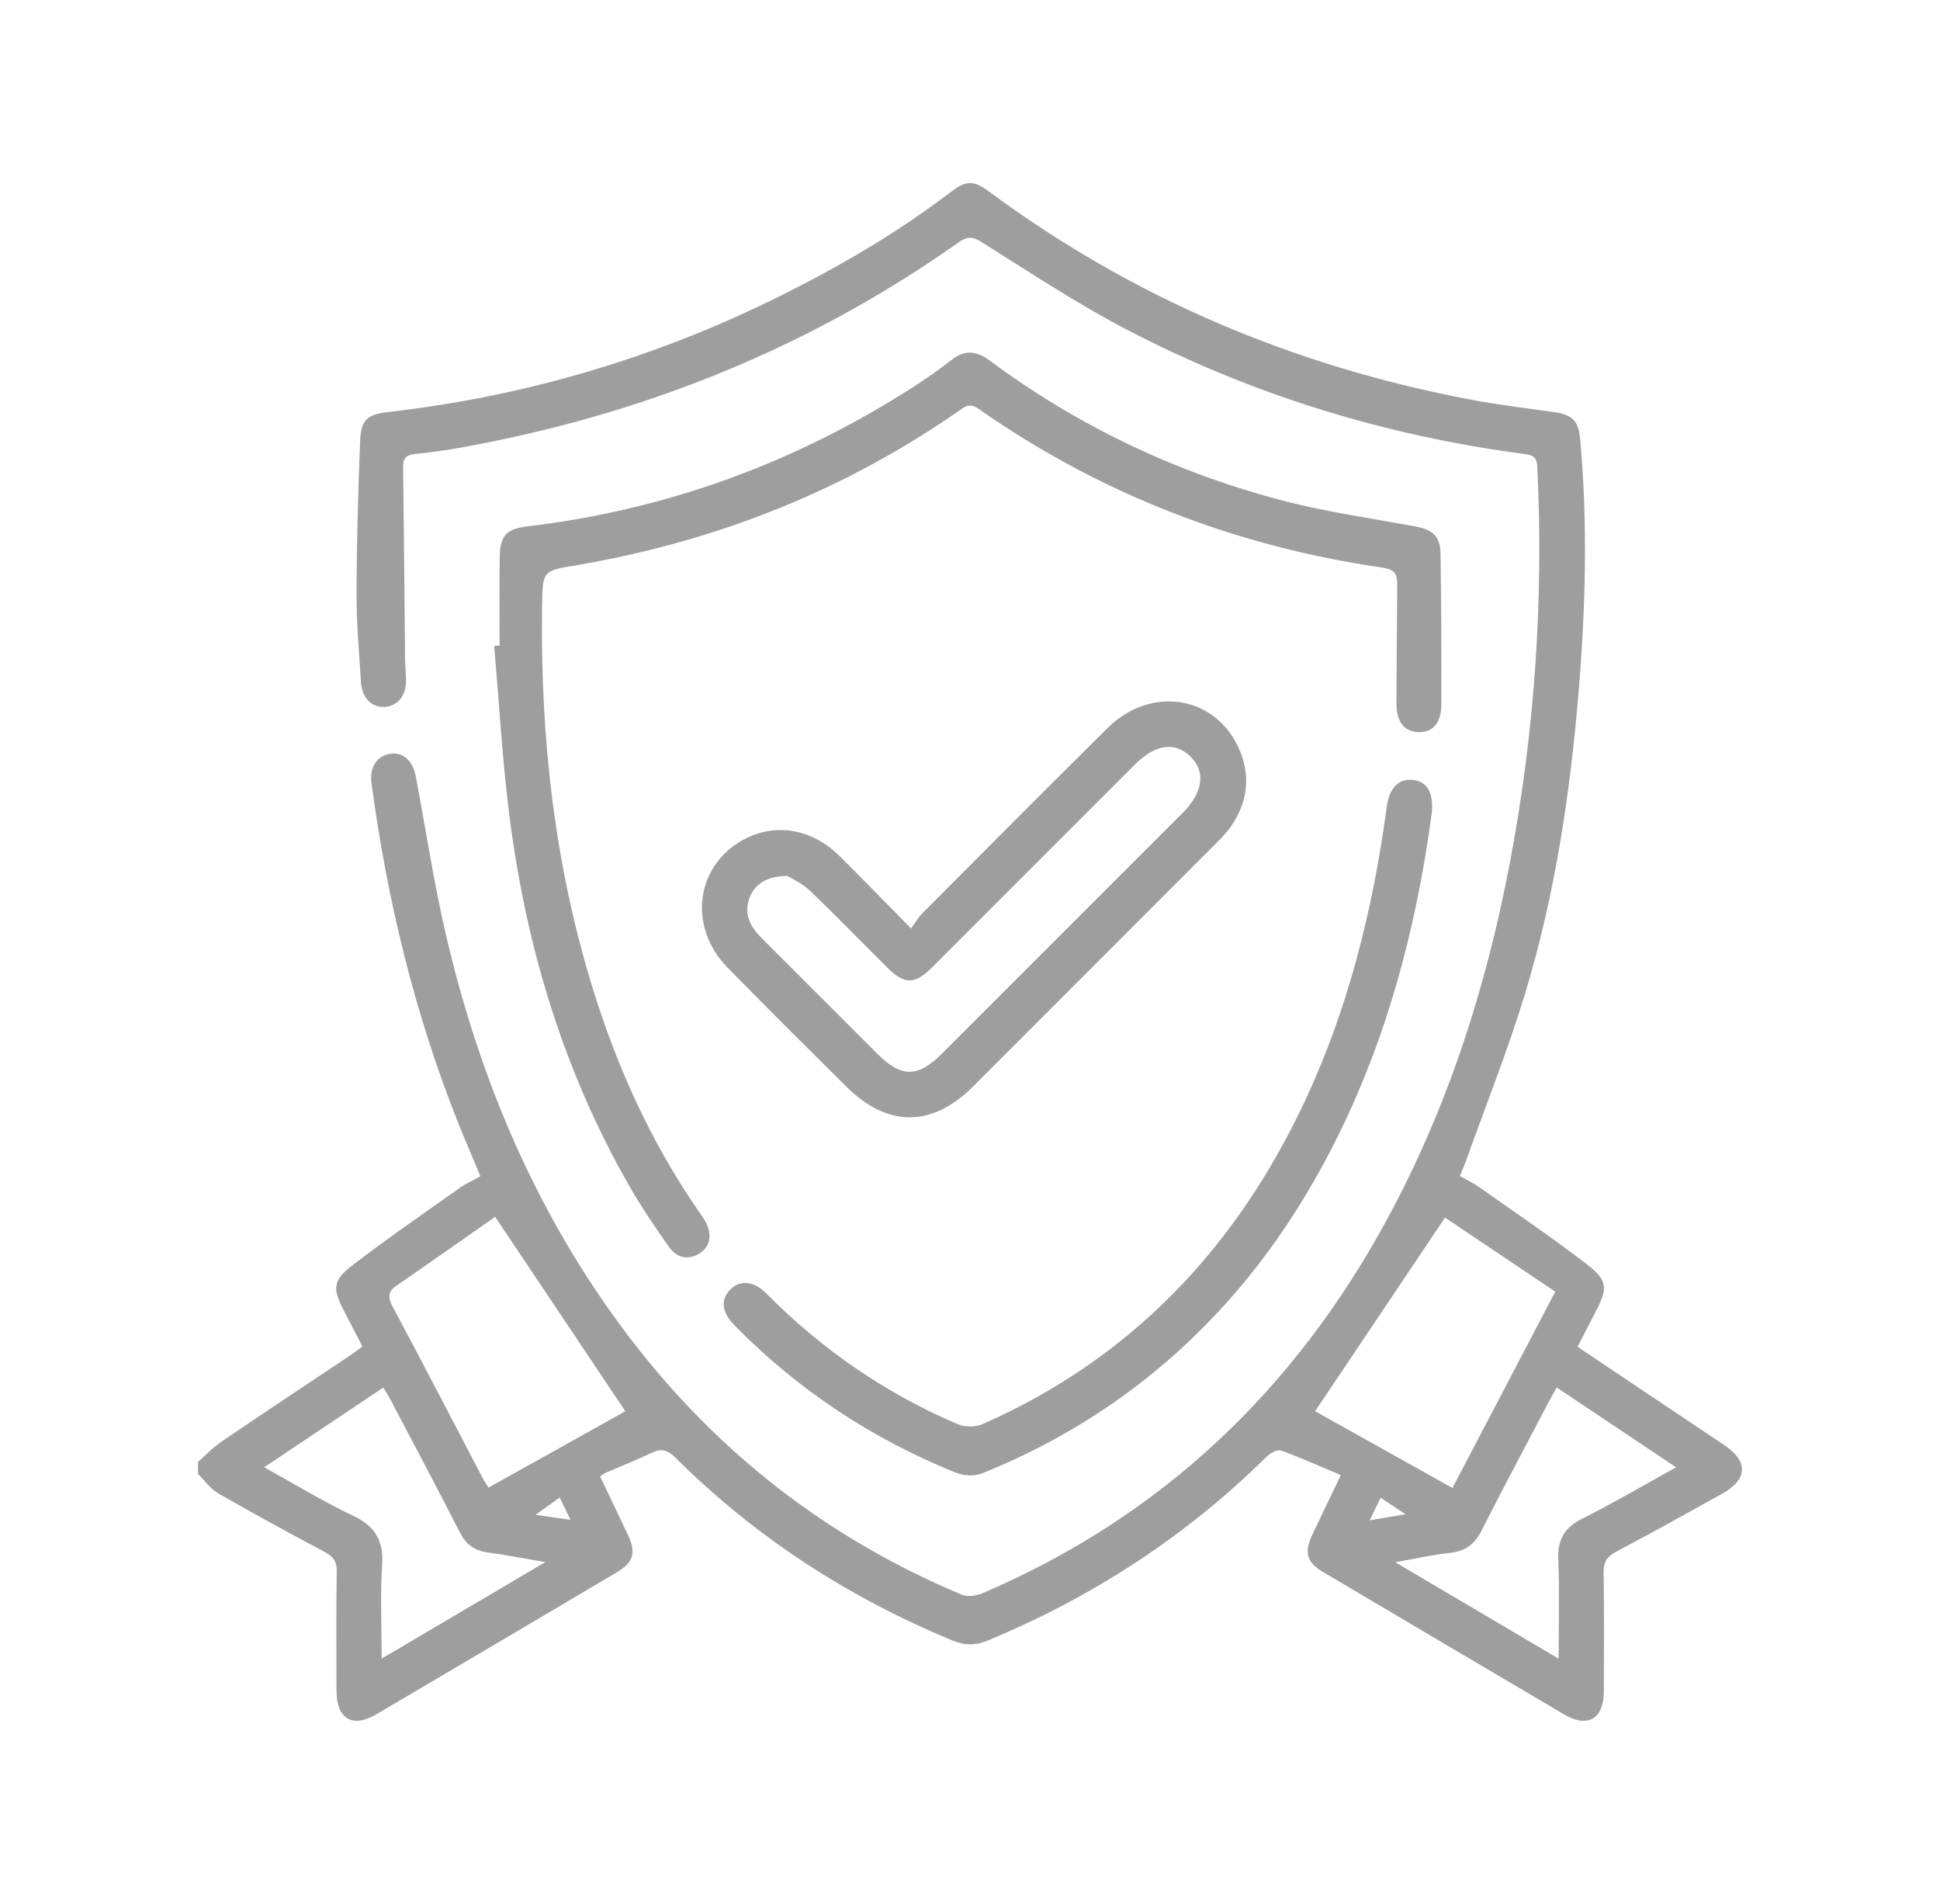
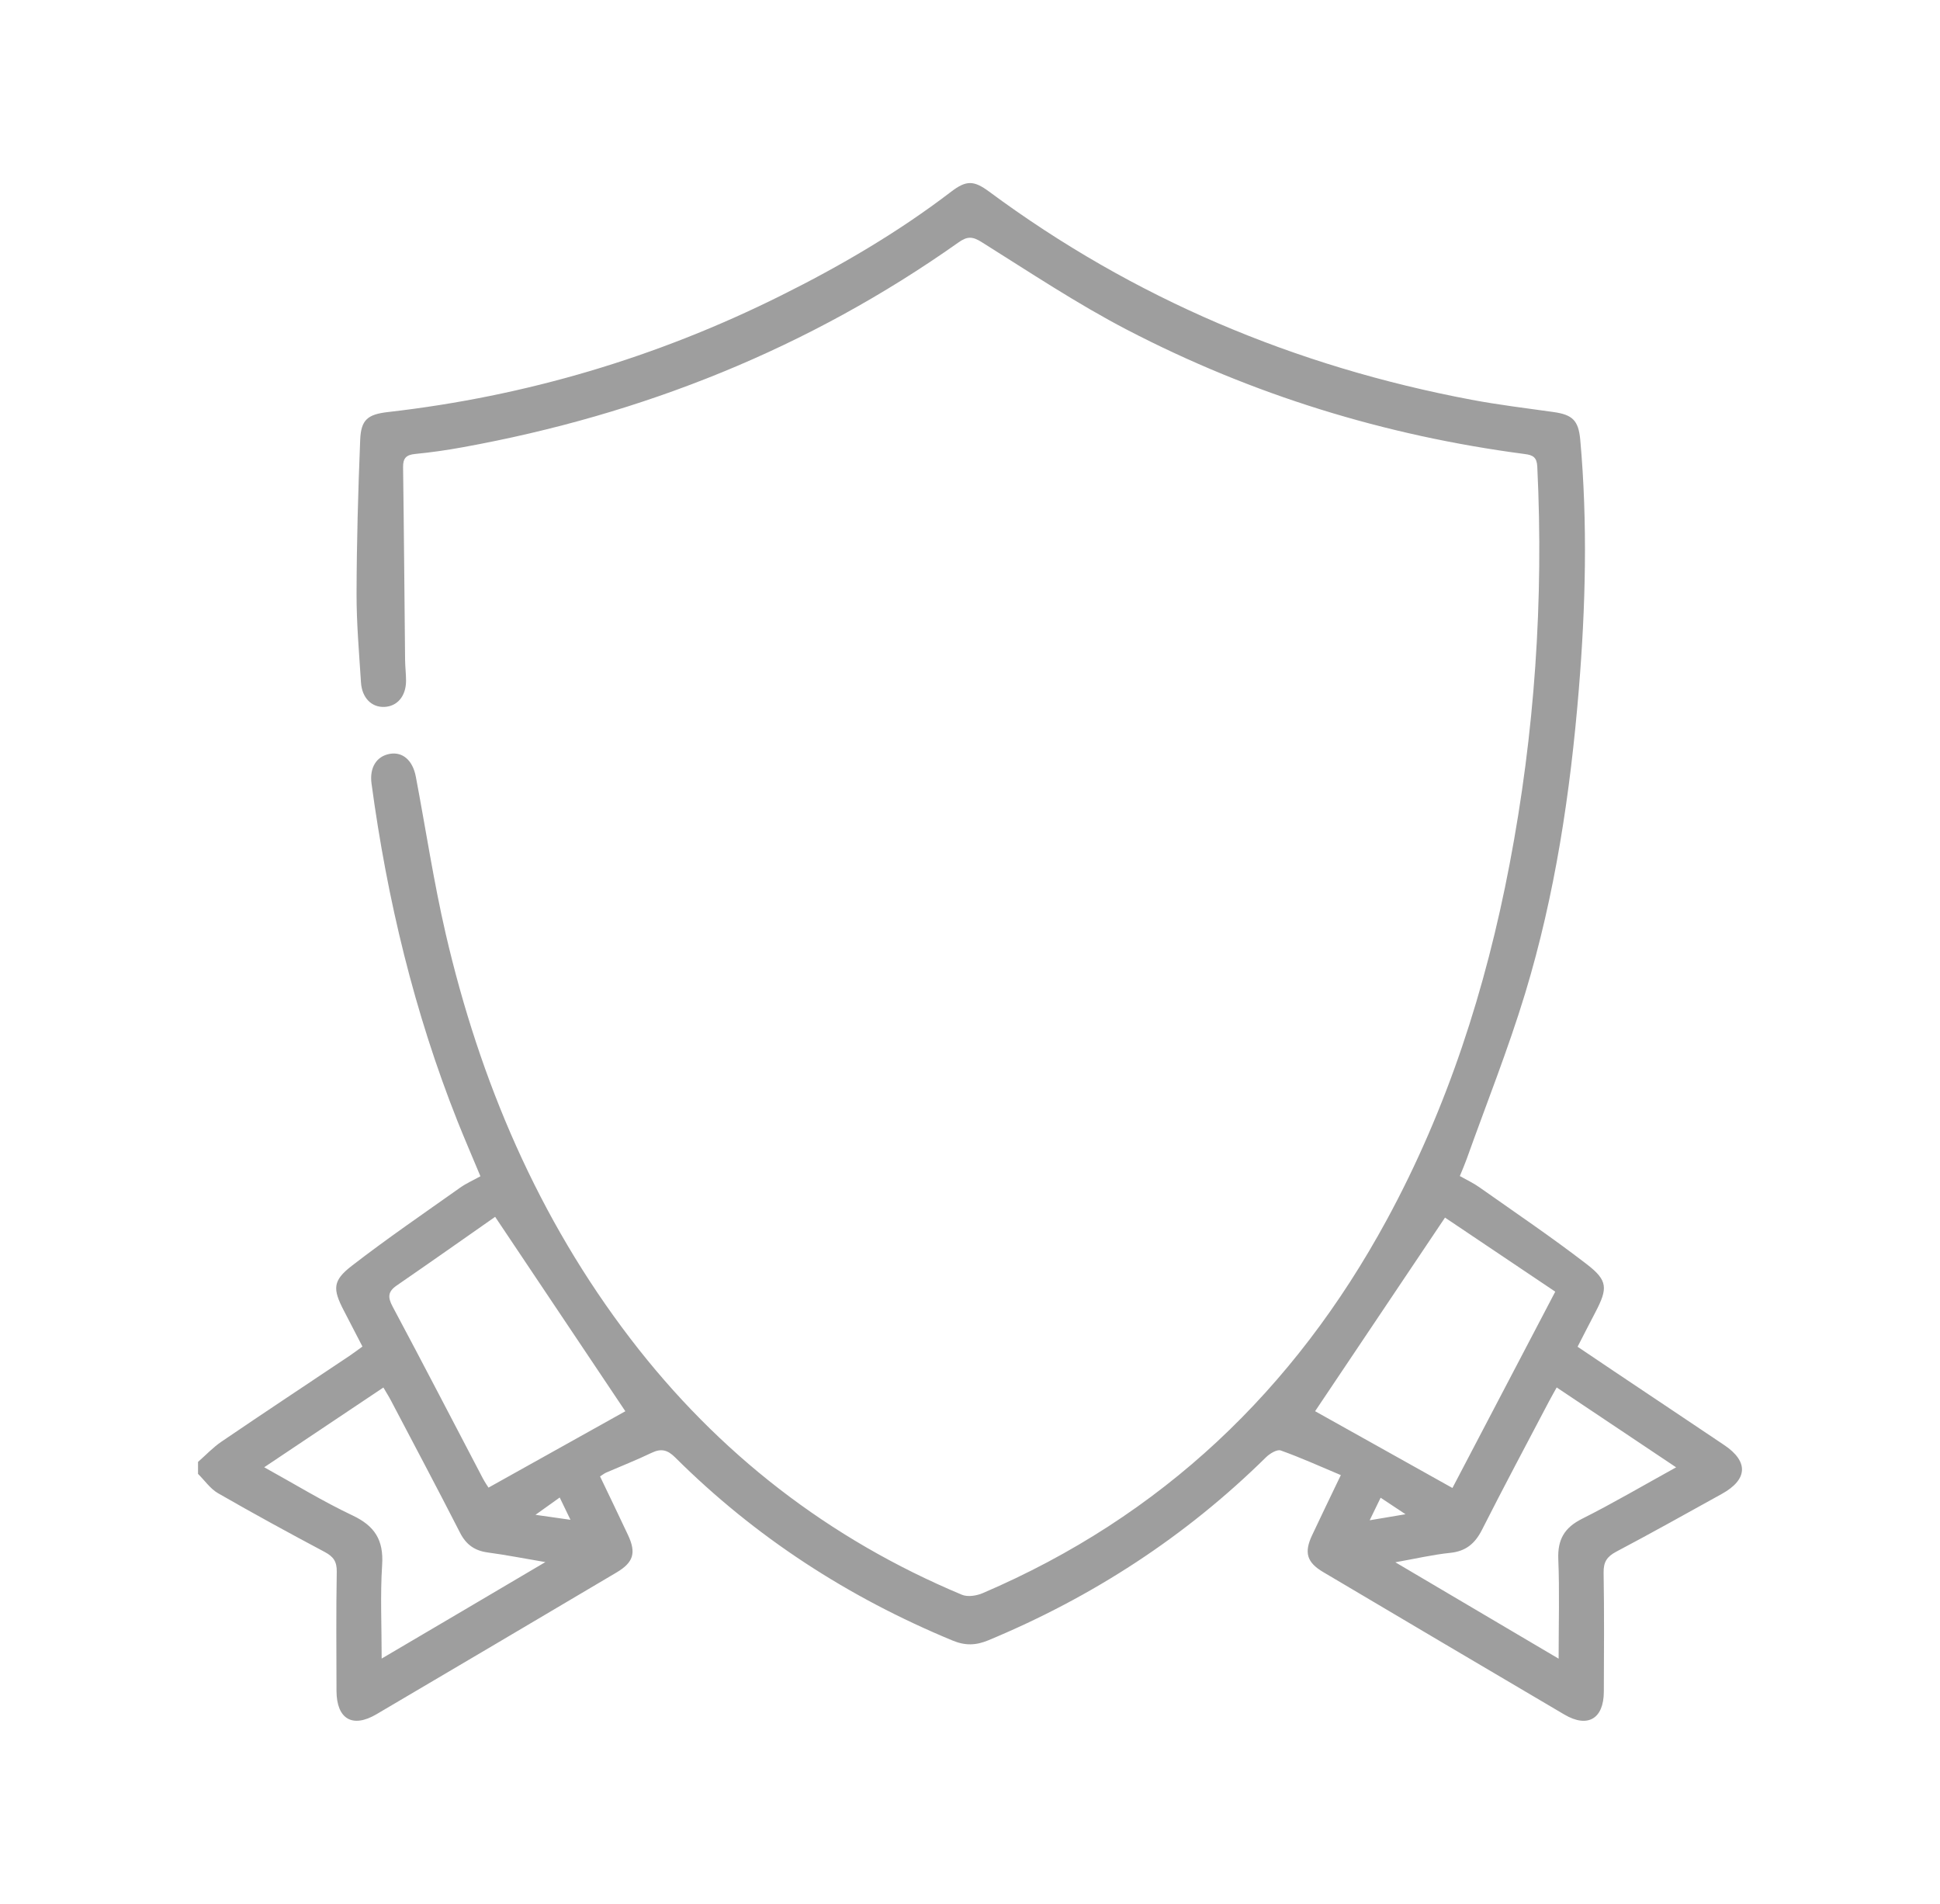
<svg xmlns="http://www.w3.org/2000/svg" width="53" height="52" viewBox="0 0 53 52" fill="none">
  <path d="M5.41 39.929C5.624 39.742 5.821 39.531 6.054 39.373C7.211 38.586 8.379 37.814 9.542 37.036C9.654 36.961 9.762 36.879 9.902 36.778C9.727 36.439 9.559 36.115 9.39 35.789C9.089 35.208 9.085 34.98 9.607 34.576C10.57 33.831 11.577 33.143 12.57 32.439C12.735 32.322 12.923 32.239 13.125 32.127C12.909 31.608 12.697 31.12 12.5 30.626C11.318 27.653 10.577 24.567 10.15 21.402C10.091 20.968 10.284 20.655 10.649 20.59C11 20.529 11.276 20.764 11.361 21.217C11.632 22.645 11.848 24.085 12.175 25.499C13.109 29.527 14.701 33.269 17.227 36.568C19.62 39.694 22.64 42.035 26.279 43.557C26.437 43.624 26.682 43.585 26.85 43.512C31.732 41.422 35.36 37.966 37.883 33.324C39.542 30.273 40.592 27.006 41.241 23.606C41.927 20.018 42.175 16.396 41.998 12.746C41.986 12.491 41.883 12.43 41.656 12.401C37.84 11.9 34.209 10.784 30.796 9.01C29.425 8.297 28.13 7.434 26.818 6.612C26.563 6.451 26.421 6.454 26.183 6.623C22.095 9.513 17.559 11.324 12.645 12.215C12.213 12.294 11.777 12.357 11.341 12.399C11.101 12.423 11.009 12.511 11.012 12.757C11.036 14.513 11.049 16.269 11.067 18.026C11.069 18.219 11.094 18.41 11.093 18.603C11.089 19.017 10.852 19.294 10.499 19.308C10.151 19.322 9.889 19.06 9.862 18.641C9.811 17.833 9.739 17.023 9.741 16.215C9.744 14.815 9.784 13.415 9.84 12.017C9.862 11.46 10.045 11.317 10.609 11.253C14.366 10.824 17.938 9.764 21.321 8.08C22.957 7.267 24.531 6.347 25.986 5.235C26.399 4.92 26.604 4.925 27.019 5.231C30.968 8.155 35.38 10.01 40.198 10.918C40.938 11.058 41.689 11.148 42.435 11.253C42.96 11.326 43.123 11.481 43.172 12.012C43.376 14.29 43.319 16.566 43.132 18.84C42.901 21.649 42.486 24.432 41.666 27.133C41.201 28.664 40.605 30.155 40.066 31.664C40.016 31.804 39.956 31.941 39.882 32.121C40.069 32.227 40.253 32.312 40.415 32.427C41.399 33.121 42.398 33.796 43.352 34.531C43.929 34.975 43.925 35.189 43.587 35.838C43.428 36.14 43.274 36.444 43.099 36.783C43.442 37.013 43.768 37.234 44.096 37.454C45.099 38.127 46.104 38.795 47.107 39.47C47.774 39.919 47.749 40.41 47.041 40.802C46.081 41.333 45.123 41.87 44.153 42.382C43.901 42.516 43.805 42.663 43.81 42.952C43.828 44.036 43.821 45.121 43.816 46.206C43.813 46.946 43.375 47.204 42.739 46.83C40.54 45.536 38.343 44.237 36.148 42.937C35.704 42.675 35.624 42.407 35.842 41.94C36.092 41.408 36.348 40.879 36.631 40.289C36.068 40.053 35.536 39.811 34.988 39.616C34.887 39.581 34.688 39.702 34.586 39.803C32.388 41.969 29.85 43.616 27.004 44.8C26.661 44.943 26.369 44.951 26.022 44.807C23.173 43.628 20.633 41.984 18.445 39.806C18.236 39.599 18.064 39.555 17.801 39.681C17.394 39.877 16.972 40.042 16.557 40.222C16.51 40.244 16.467 40.278 16.393 40.325C16.65 40.863 16.907 41.392 17.156 41.924C17.386 42.413 17.308 42.673 16.843 42.949C14.659 44.242 12.474 45.533 10.286 46.82C9.629 47.208 9.196 46.952 9.193 46.183C9.19 45.099 9.181 44.014 9.2 42.929C9.205 42.652 9.11 42.517 8.875 42.391C7.893 41.869 6.918 41.337 5.955 40.783C5.743 40.661 5.591 40.434 5.41 40.256C5.41 40.149 5.41 40.038 5.41 39.929ZM13.527 33.235C12.671 33.834 11.757 34.478 10.836 35.112C10.595 35.279 10.59 35.432 10.727 35.688C11.56 37.246 12.371 38.816 13.191 40.379C13.251 40.493 13.327 40.599 13.346 40.631C14.646 39.905 15.905 39.203 17.084 38.545C15.947 36.846 14.776 35.098 13.527 33.235ZM35.928 38.544C37.122 39.21 38.383 39.916 39.68 40.641C40.577 38.927 41.507 37.151 42.489 35.279C41.442 34.576 40.417 33.887 39.477 33.256C38.245 35.092 37.072 36.839 35.928 38.544ZM14.899 42.665C14.3 42.564 13.816 42.468 13.329 42.403C12.97 42.355 12.735 42.191 12.568 41.863C11.951 40.656 11.314 39.458 10.683 38.257C10.623 38.141 10.551 38.03 10.474 37.897C9.387 38.624 8.329 39.332 7.218 40.075C8.051 40.535 8.821 41.008 9.633 41.392C10.239 41.678 10.483 42.065 10.44 42.739C10.386 43.565 10.427 44.398 10.427 45.3C11.93 44.417 13.364 43.571 14.899 42.665ZM42.581 45.303C42.581 44.34 42.608 43.462 42.572 42.588C42.55 42.051 42.737 41.725 43.222 41.482C44.075 41.054 44.9 40.568 45.791 40.077C44.675 39.331 43.611 38.62 42.528 37.895C42.444 38.048 42.376 38.164 42.313 38.285C41.702 39.449 41.082 40.608 40.488 41.782C40.295 42.163 40.044 42.371 39.611 42.414C39.143 42.462 38.681 42.571 38.12 42.67C39.638 43.566 41.072 44.412 42.581 45.303ZM15.291 40.901C15.071 41.058 14.887 41.19 14.629 41.374C15 41.427 15.26 41.464 15.585 41.51C15.469 41.27 15.388 41.104 15.291 40.901ZM37.718 40.907C37.621 41.109 37.536 41.281 37.419 41.523C37.768 41.465 38.027 41.421 38.398 41.358C38.121 41.175 37.936 41.052 37.718 40.907Z" fill="#9E9E9E" />
-   <path d="M13.649 17.635C13.649 16.811 13.637 15.988 13.654 15.166C13.665 14.627 13.852 14.443 14.4 14.378C18.239 13.923 21.771 12.623 25.014 10.528C25.348 10.312 25.673 10.082 25.986 9.837C26.343 9.555 26.664 9.571 27.028 9.84C29.422 11.62 32.074 12.882 34.949 13.649C36.164 13.972 37.418 14.149 38.657 14.377C39.142 14.466 39.348 14.643 39.355 15.129C39.374 16.5 39.383 17.872 39.377 19.244C39.375 19.766 39.124 20.023 38.717 19.994C38.338 19.968 38.144 19.681 38.149 19.186C38.16 18.116 38.16 17.047 38.172 15.976C38.175 15.694 38.113 15.555 37.776 15.505C33.762 14.923 30.072 13.499 26.741 11.172C26.569 11.052 26.455 11.039 26.276 11.165C23.138 13.366 19.664 14.75 15.895 15.413C15.854 15.42 15.814 15.43 15.774 15.437C14.824 15.585 14.824 15.585 14.81 16.54C14.758 20.102 15.143 23.608 16.201 27.021C16.863 29.154 17.776 31.171 19.042 33.019C19.12 33.132 19.203 33.242 19.27 33.361C19.464 33.699 19.407 34.05 19.117 34.231C18.795 34.432 18.488 34.354 18.282 34.065C17.895 33.517 17.516 32.958 17.183 32.376C15.36 29.187 14.337 25.735 13.895 22.107C13.715 20.624 13.63 19.131 13.501 17.642C13.552 17.638 13.601 17.637 13.649 17.635Z" fill="#9E9E9E" />
-   <path d="M24.889 25.358C25.018 25.184 25.094 25.05 25.2 24.943C26.886 23.251 28.568 21.555 30.267 19.877C31.421 18.737 33.155 18.987 33.82 20.385C34.178 21.136 34.106 21.88 33.632 22.568C33.509 22.747 33.352 22.905 33.196 23.06C30.994 25.265 28.792 27.468 26.588 29.671C25.454 30.803 24.241 30.799 23.103 29.661C22.025 28.585 20.939 27.515 19.875 26.426C18.748 25.274 19.025 23.542 20.424 22.877C21.252 22.483 22.196 22.658 22.919 23.364C23.554 23.99 24.172 24.633 24.889 25.358ZM21.518 23.926C20.925 23.919 20.58 24.175 20.457 24.582C20.321 25.027 20.534 25.349 20.829 25.644C21.878 26.692 22.926 27.741 23.976 28.789C24.624 29.435 25.075 29.435 25.724 28.787C27.92 26.593 30.114 24.399 32.309 22.204C32.869 21.643 32.947 21.078 32.523 20.664C32.09 20.243 31.562 20.323 30.983 20.903C29.137 22.748 27.293 24.594 25.447 26.438C24.996 26.888 24.706 26.89 24.259 26.446C23.547 25.739 22.85 25.019 22.126 24.326C21.919 24.128 21.641 24.004 21.518 23.926Z" fill="#9E9E9E" />
-   <path d="M39.121 22.163C38.653 25.673 37.701 29.131 35.869 32.305C34.663 34.395 33.142 36.218 31.235 37.711C29.885 38.769 28.412 39.605 26.826 40.243C26.624 40.324 26.328 40.309 26.121 40.226C23.826 39.301 21.8 37.965 20.065 36.197C19.715 35.839 19.678 35.504 19.95 35.222C20.208 34.956 20.591 34.98 20.928 35.32C22.441 36.851 24.183 38.051 26.162 38.898C26.356 38.982 26.651 38.983 26.843 38.897C30.924 37.098 33.779 34.066 35.652 30.067C36.832 27.548 37.493 24.881 37.873 22.136C37.885 22.054 37.893 21.972 37.911 21.892C38.01 21.462 38.256 21.259 38.618 21.305C38.974 21.349 39.156 21.623 39.121 22.163Z" fill="#9E9E9E" />
</svg>